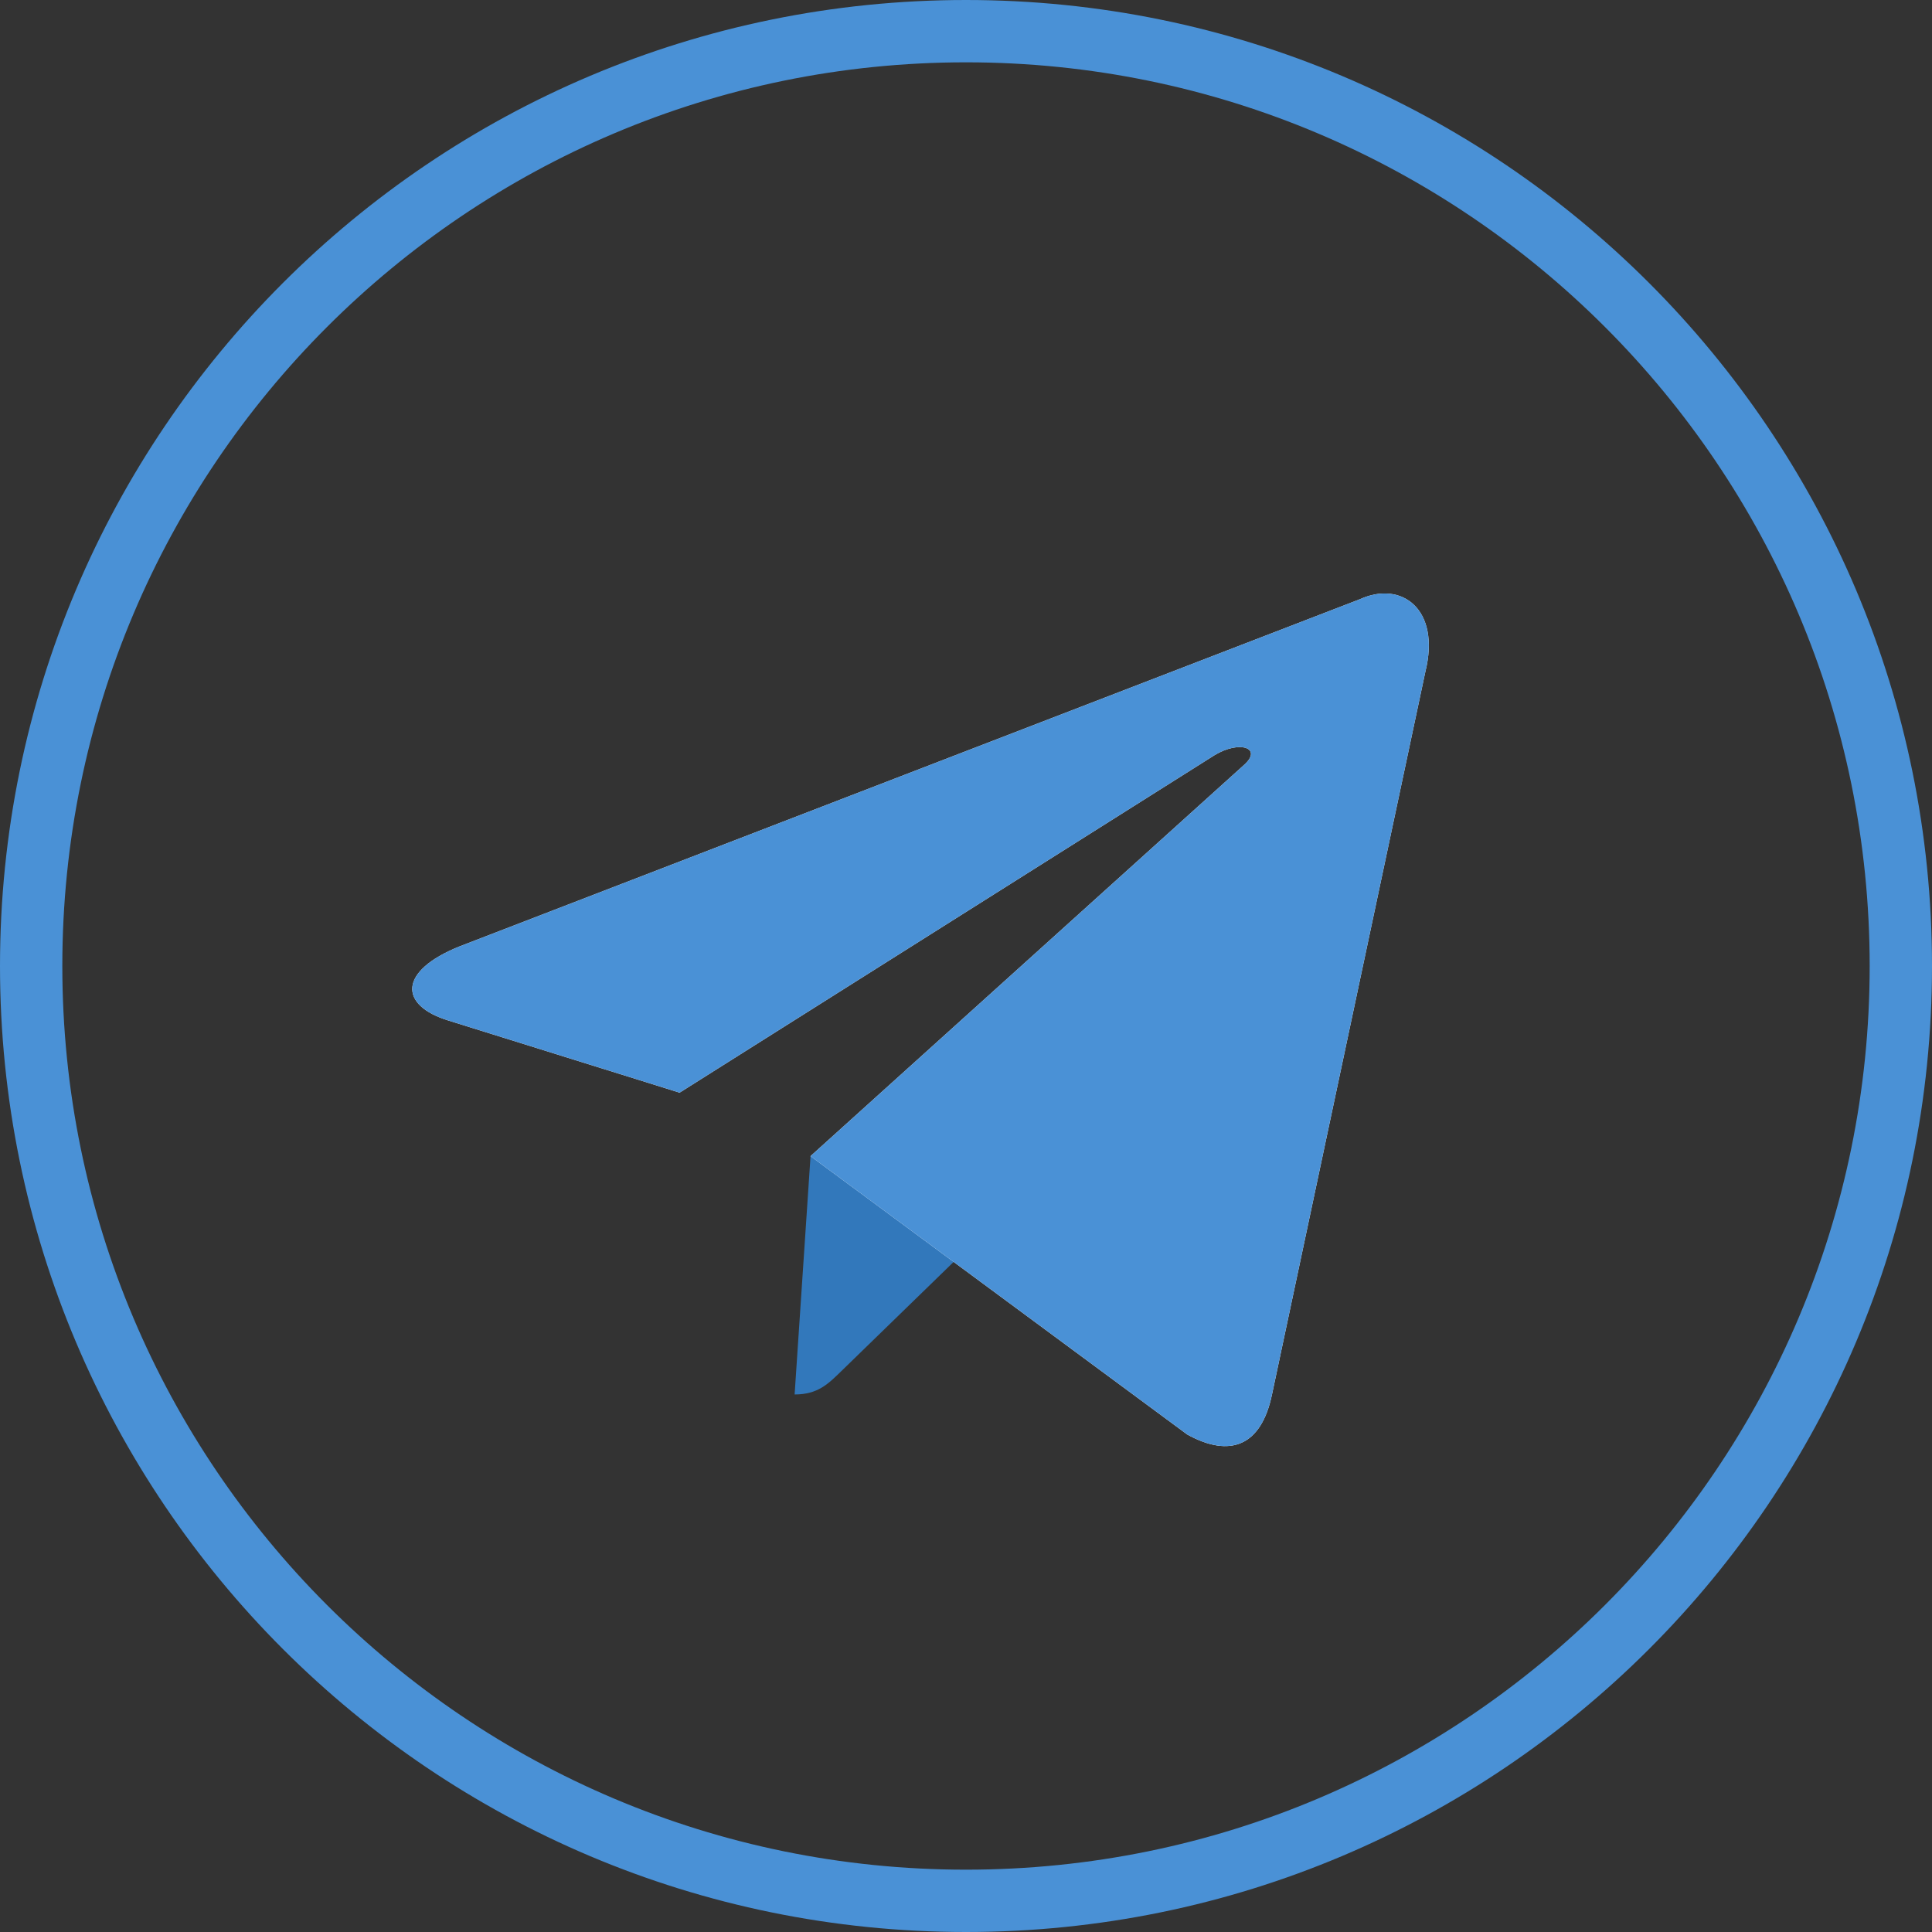
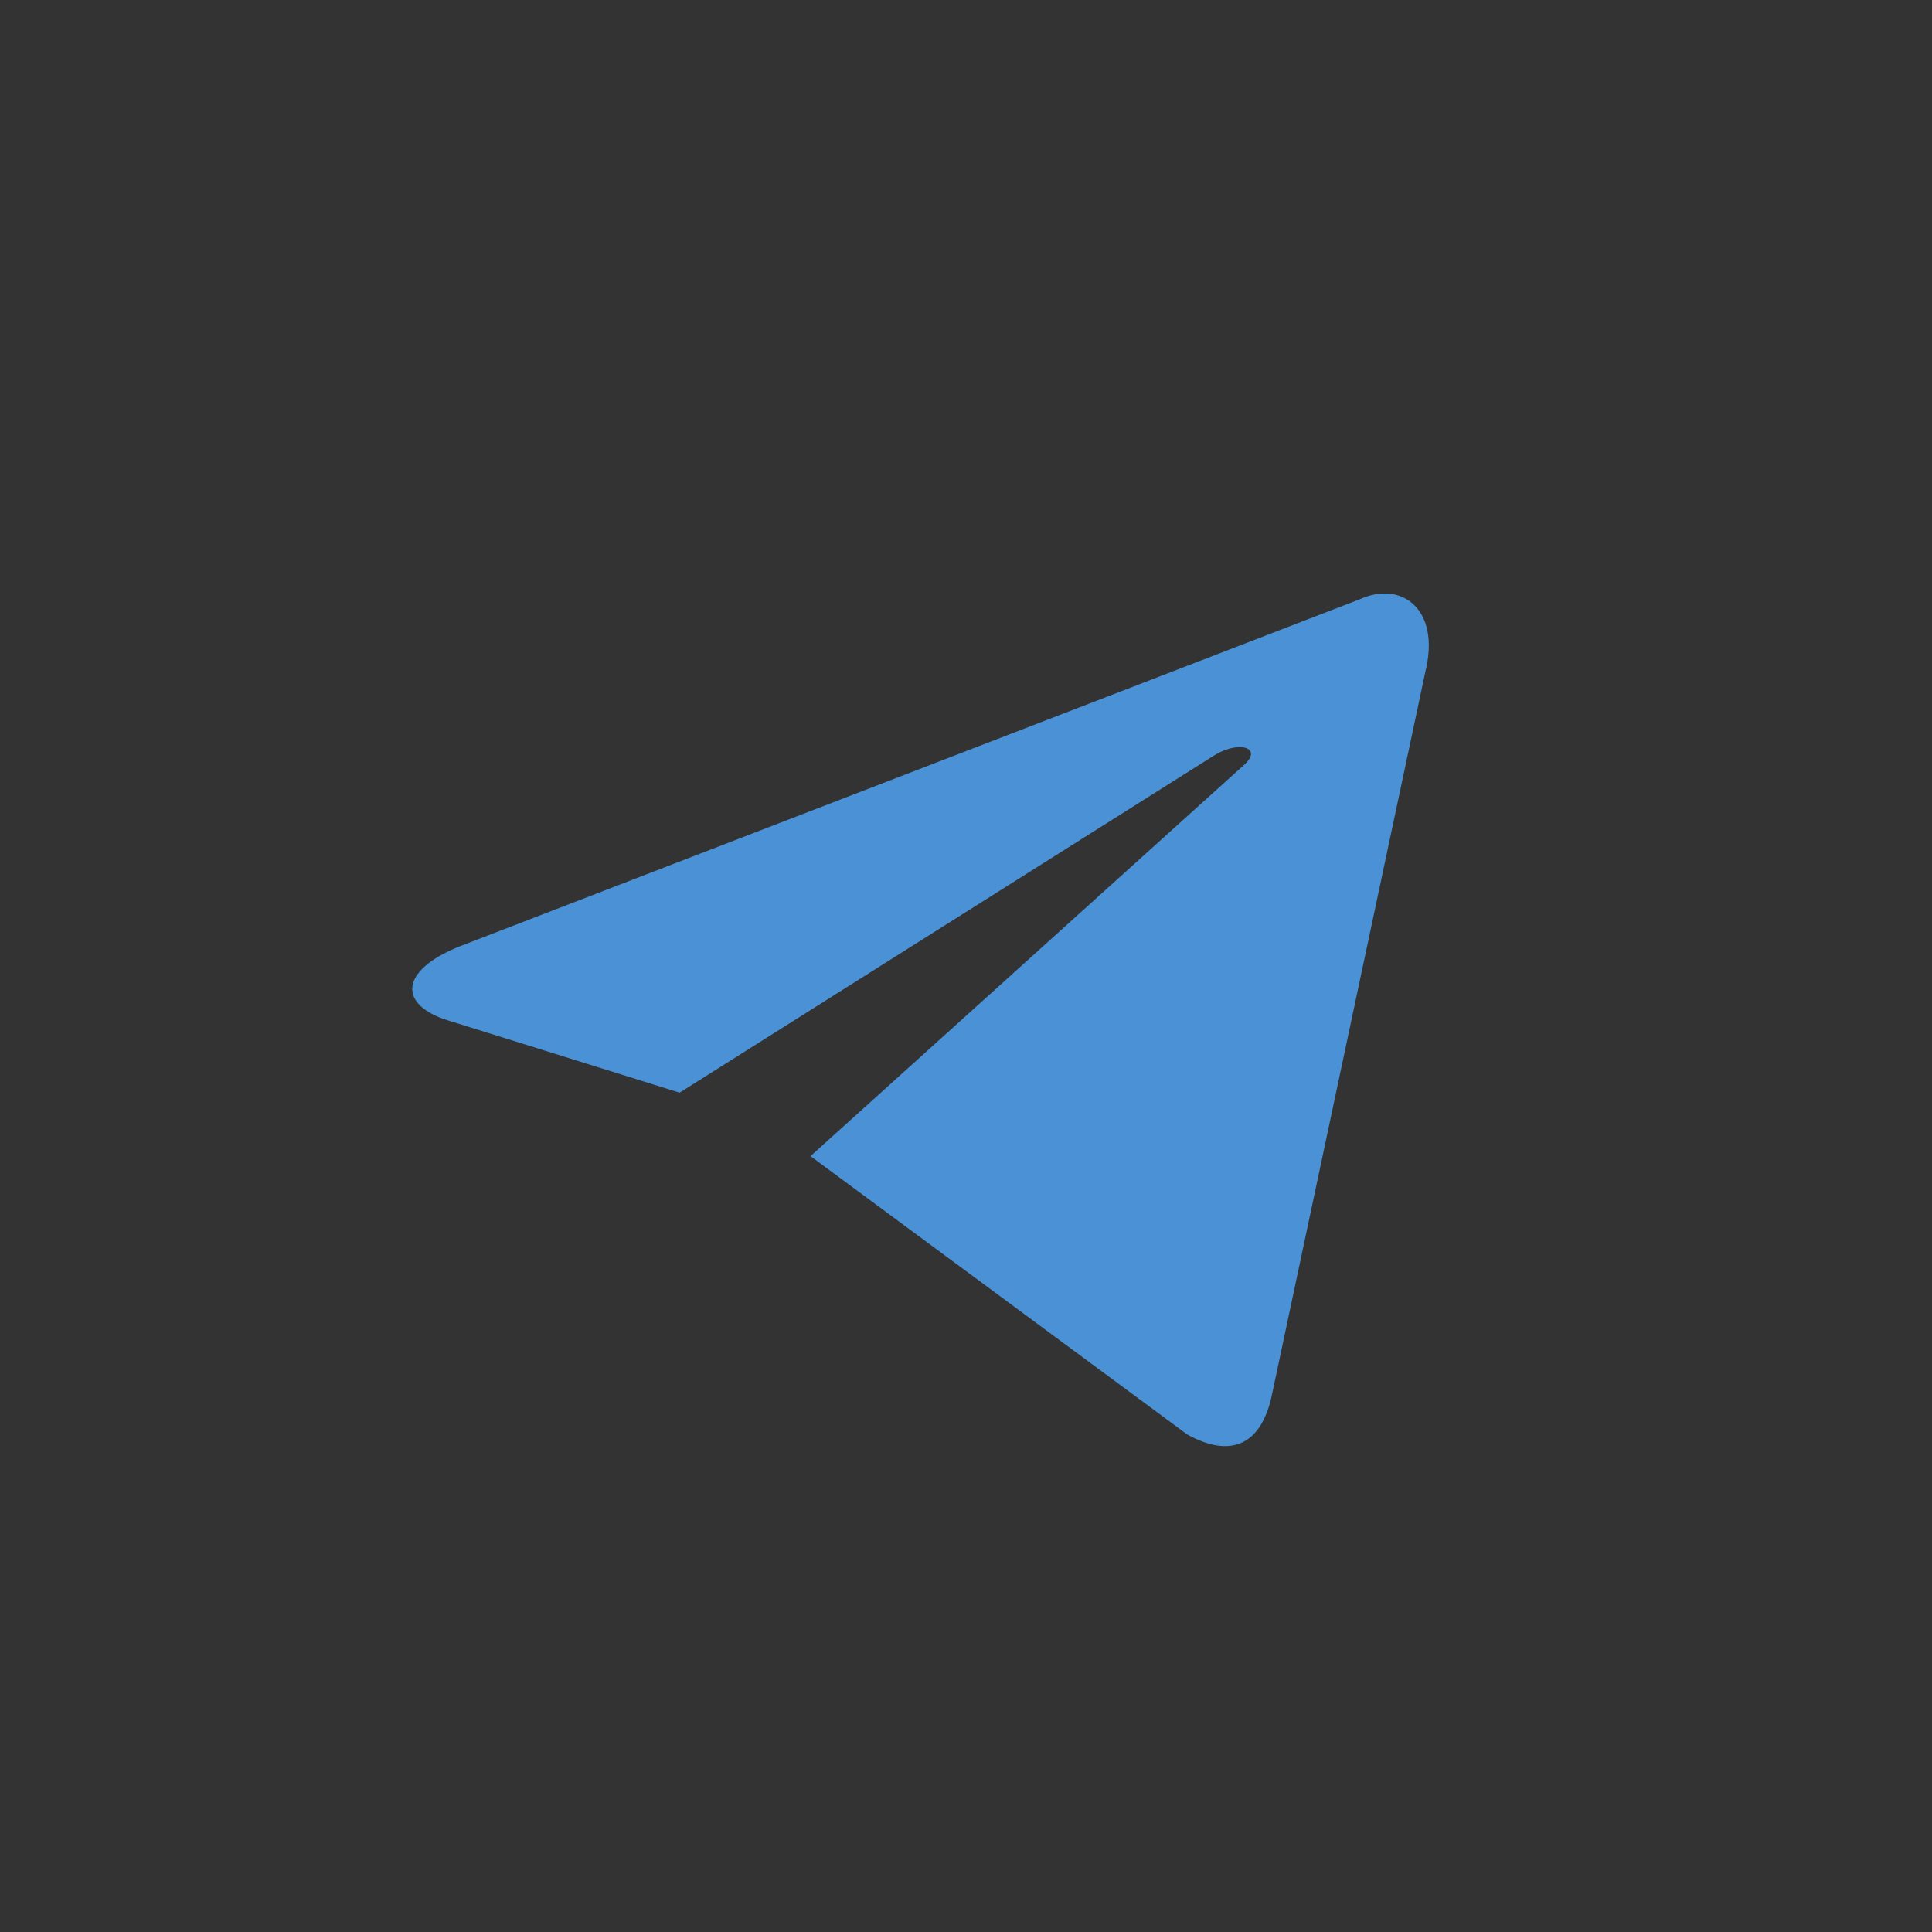
<svg xmlns="http://www.w3.org/2000/svg" width="62" height="62" viewBox="0 0 62 62" fill="none">
  <rect x="0" y="0" width="62" height="62" fill="#333333" stroke="none" />
-   <path fill-rule="evenodd" clip-rule="evenodd" d="M31 61C47.569 61 61 47.569 61 31C61 14.431 47.569 1 31 1C14.431 1 1 14.431 1 31C1 47.569 14.431 61 31 61Z" stroke="#4A91D6" stroke-width="2" />
-   <path fill-rule="evenodd" clip-rule="evenodd" d="M25.5 44.75C26.25 44.75 26.581 44.407 27 44L31 40.111L26.011 37.102" fill="#3278BB" />
-   <path fill-rule="evenodd" clip-rule="evenodd" d="M26.01 37.102L38.1 46.035C39.48 46.796 40.475 46.402 40.819 44.754L45.74 21.563C46.244 19.543 44.97 18.627 43.65 19.226L14.753 30.369C12.78 31.16 12.792 32.261 14.393 32.751L21.809 35.065L38.977 24.234C39.788 23.743 40.532 24.007 39.921 24.549" fill="url(#paint0_linear_814_2)" />
  <path fill-rule="evenodd" clip-rule="evenodd" d="M26.01 37.102L38.1 46.035C39.48 46.796 40.475 46.402 40.819 44.754L45.74 21.563C46.244 19.543 44.97 18.627 43.65 19.226L14.753 30.369C12.78 31.16 12.792 32.261 14.393 32.751L21.809 35.065L38.977 24.234C39.788 23.743 40.532 24.007 39.921 24.549" fill="#4A91D6" />
  <defs>
    <linearGradient id="paint0_linear_814_2" x1="27.244" y1="32.843" x2="30.45" y2="43.212" gradientUnits="userSpaceOnUse">
      <stop stop-color="#F7F7F7" />
      <stop offset="1" stop-color="white" />
    </linearGradient>
  </defs>
</svg>